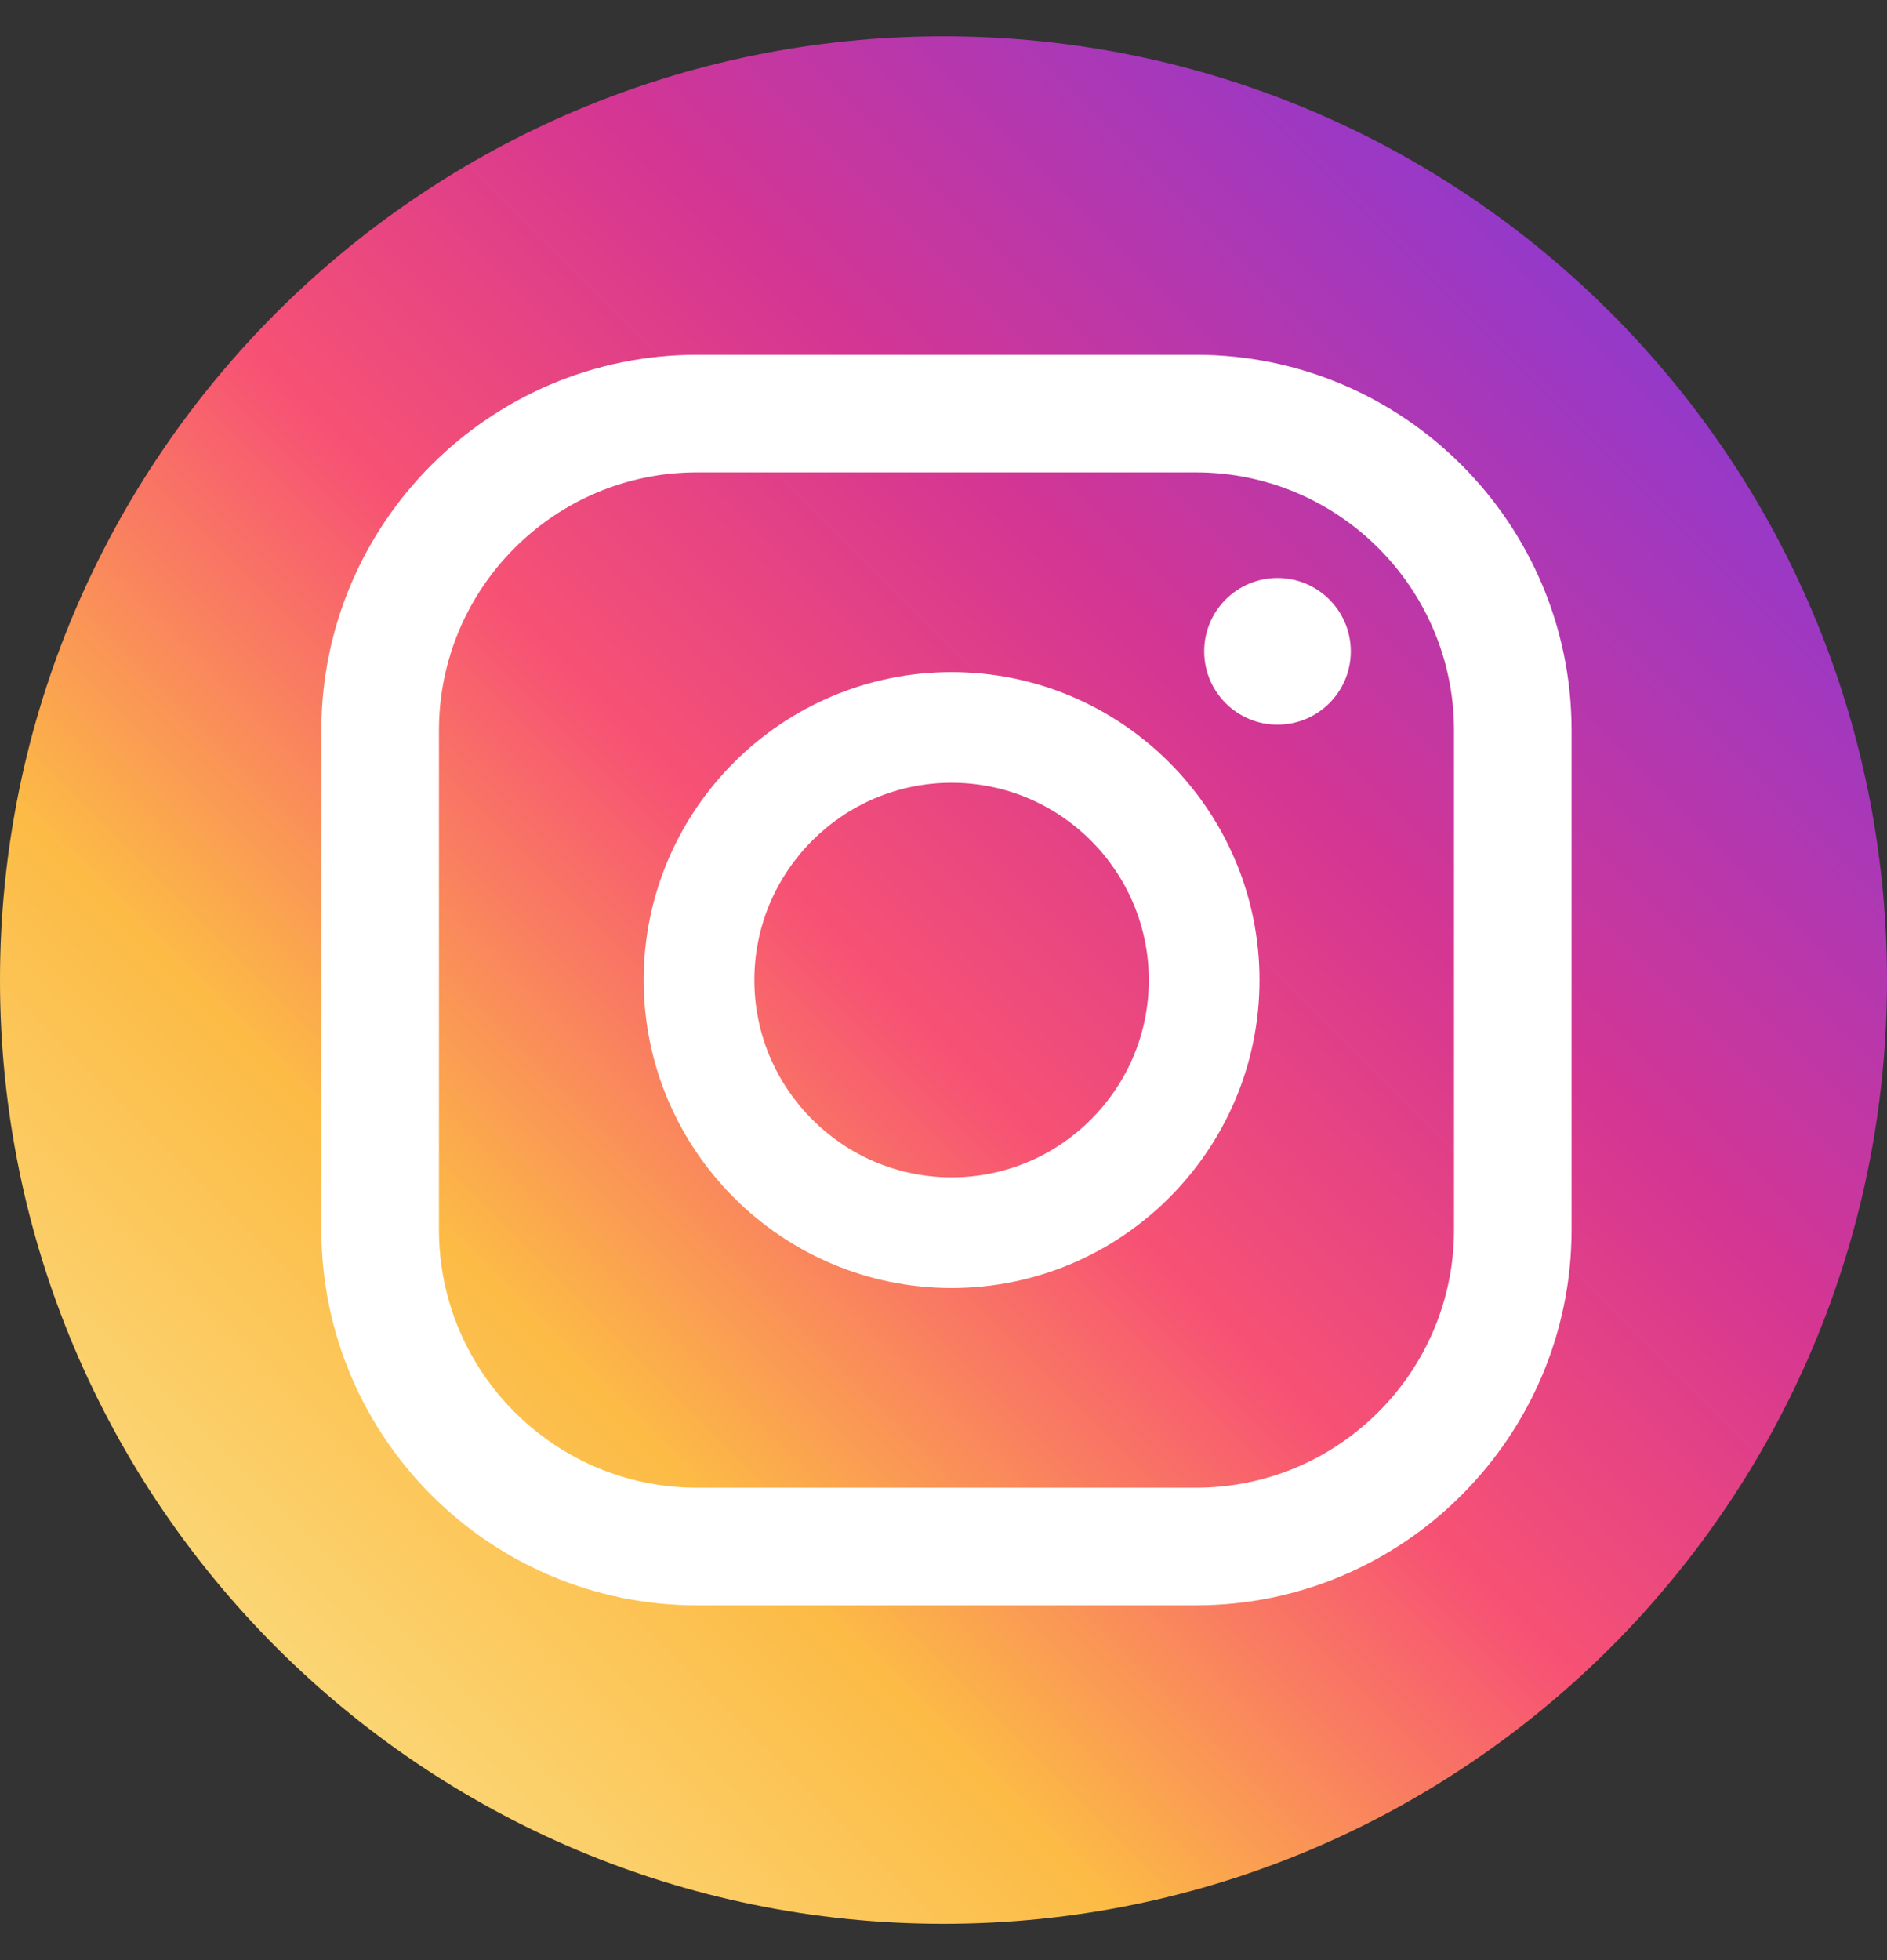
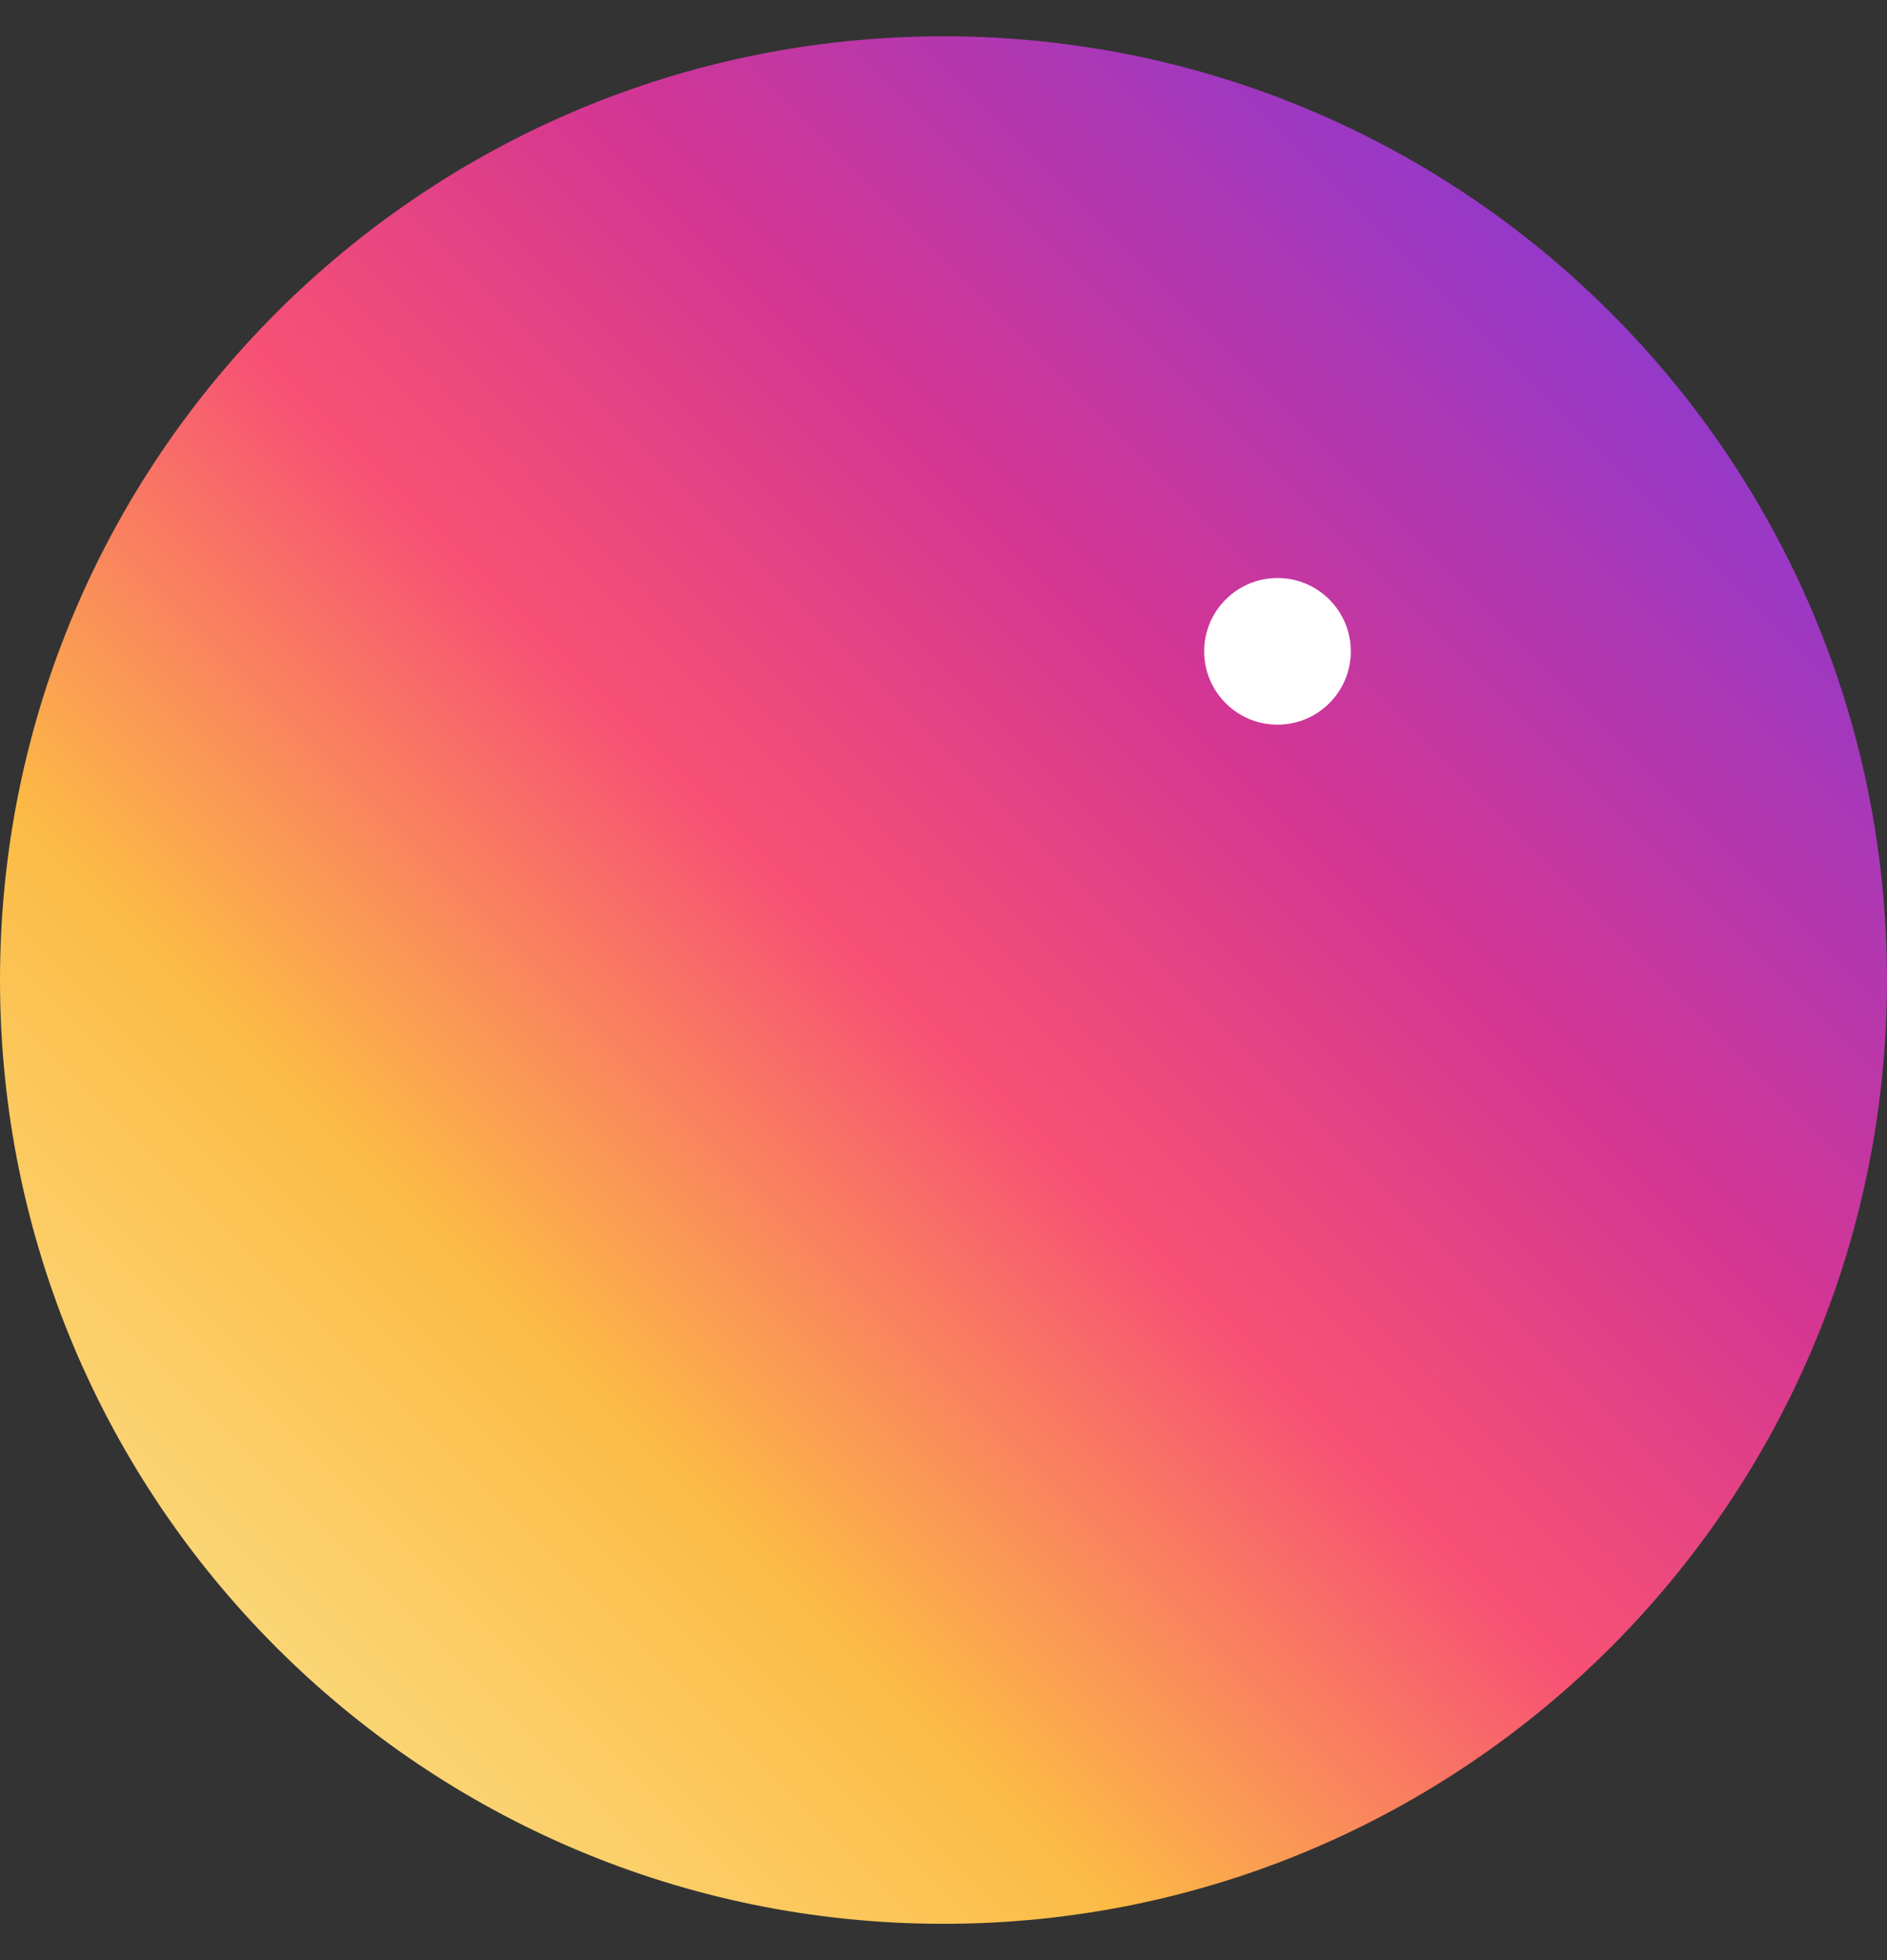
<svg xmlns="http://www.w3.org/2000/svg" width="26" height="27" viewBox="0 0 26 27" fill="none">
  <rect x="0" y="0" width="26" height="27" fill="#333333" stroke="none" />
  <path d="M13 26.5C20.18 26.5 26 20.68 26 13.5C26 6.32 20.18 0.5 13 0.5C5.82 0.5 0 6.32 0 13.5C0 20.68 5.82 26.5 13 26.5Z" fill="url(#paint0_linear_2599_21)" />
-   <path d="M13.112 9.258C10.772 9.258 8.869 11.161 8.869 13.5C8.869 15.839 10.772 17.742 13.112 17.742C15.451 17.742 17.354 15.839 17.354 13.5C17.354 11.161 15.451 9.258 13.112 9.258ZM13.112 16.218C11.613 16.218 10.394 14.998 10.394 13.5C10.394 12.002 11.613 10.782 13.112 10.782C14.61 10.782 15.829 12.002 15.829 13.5C15.829 14.998 14.61 16.218 13.112 16.218Z" fill="white" />
  <path d="M17.602 9.982C18.16 9.982 18.612 9.53 18.612 8.972C18.612 8.415 18.16 7.962 17.602 7.962C17.044 7.962 16.592 8.415 16.592 8.972C16.592 9.53 17.044 9.982 17.602 9.982Z" fill="white" />
-   <path d="M16.48 22.113H9.602C6.749 22.113 4.428 19.792 4.428 16.939V10.061C4.428 7.208 6.749 4.887 9.602 4.887H16.48C19.333 4.887 21.654 7.208 21.654 10.061V16.939C21.654 19.792 19.333 22.113 16.48 22.113ZM9.602 6.507C7.642 6.507 6.048 8.101 6.048 10.061V16.939C6.048 18.899 7.642 20.493 9.602 20.493H16.48C18.439 20.493 20.034 18.899 20.034 16.939V10.061C20.034 8.101 18.439 6.507 16.48 6.507H9.602Z" fill="white" />
  <defs>
    <linearGradient id="paint0_linear_2599_21" x1="1.915" y1="24.585" x2="30.009" y2="-3.509" gradientUnits="userSpaceOnUse">
      <stop offset="0.001" stop-color="#FBE18A" />
      <stop offset="0.209" stop-color="#FCBB45" />
      <stop offset="0.377" stop-color="#F75274" />
      <stop offset="0.524" stop-color="#D53692" />
      <stop offset="0.739" stop-color="#8F39CE" />
      <stop offset="1" stop-color="#5B4FE9" />
    </linearGradient>
  </defs>
</svg>